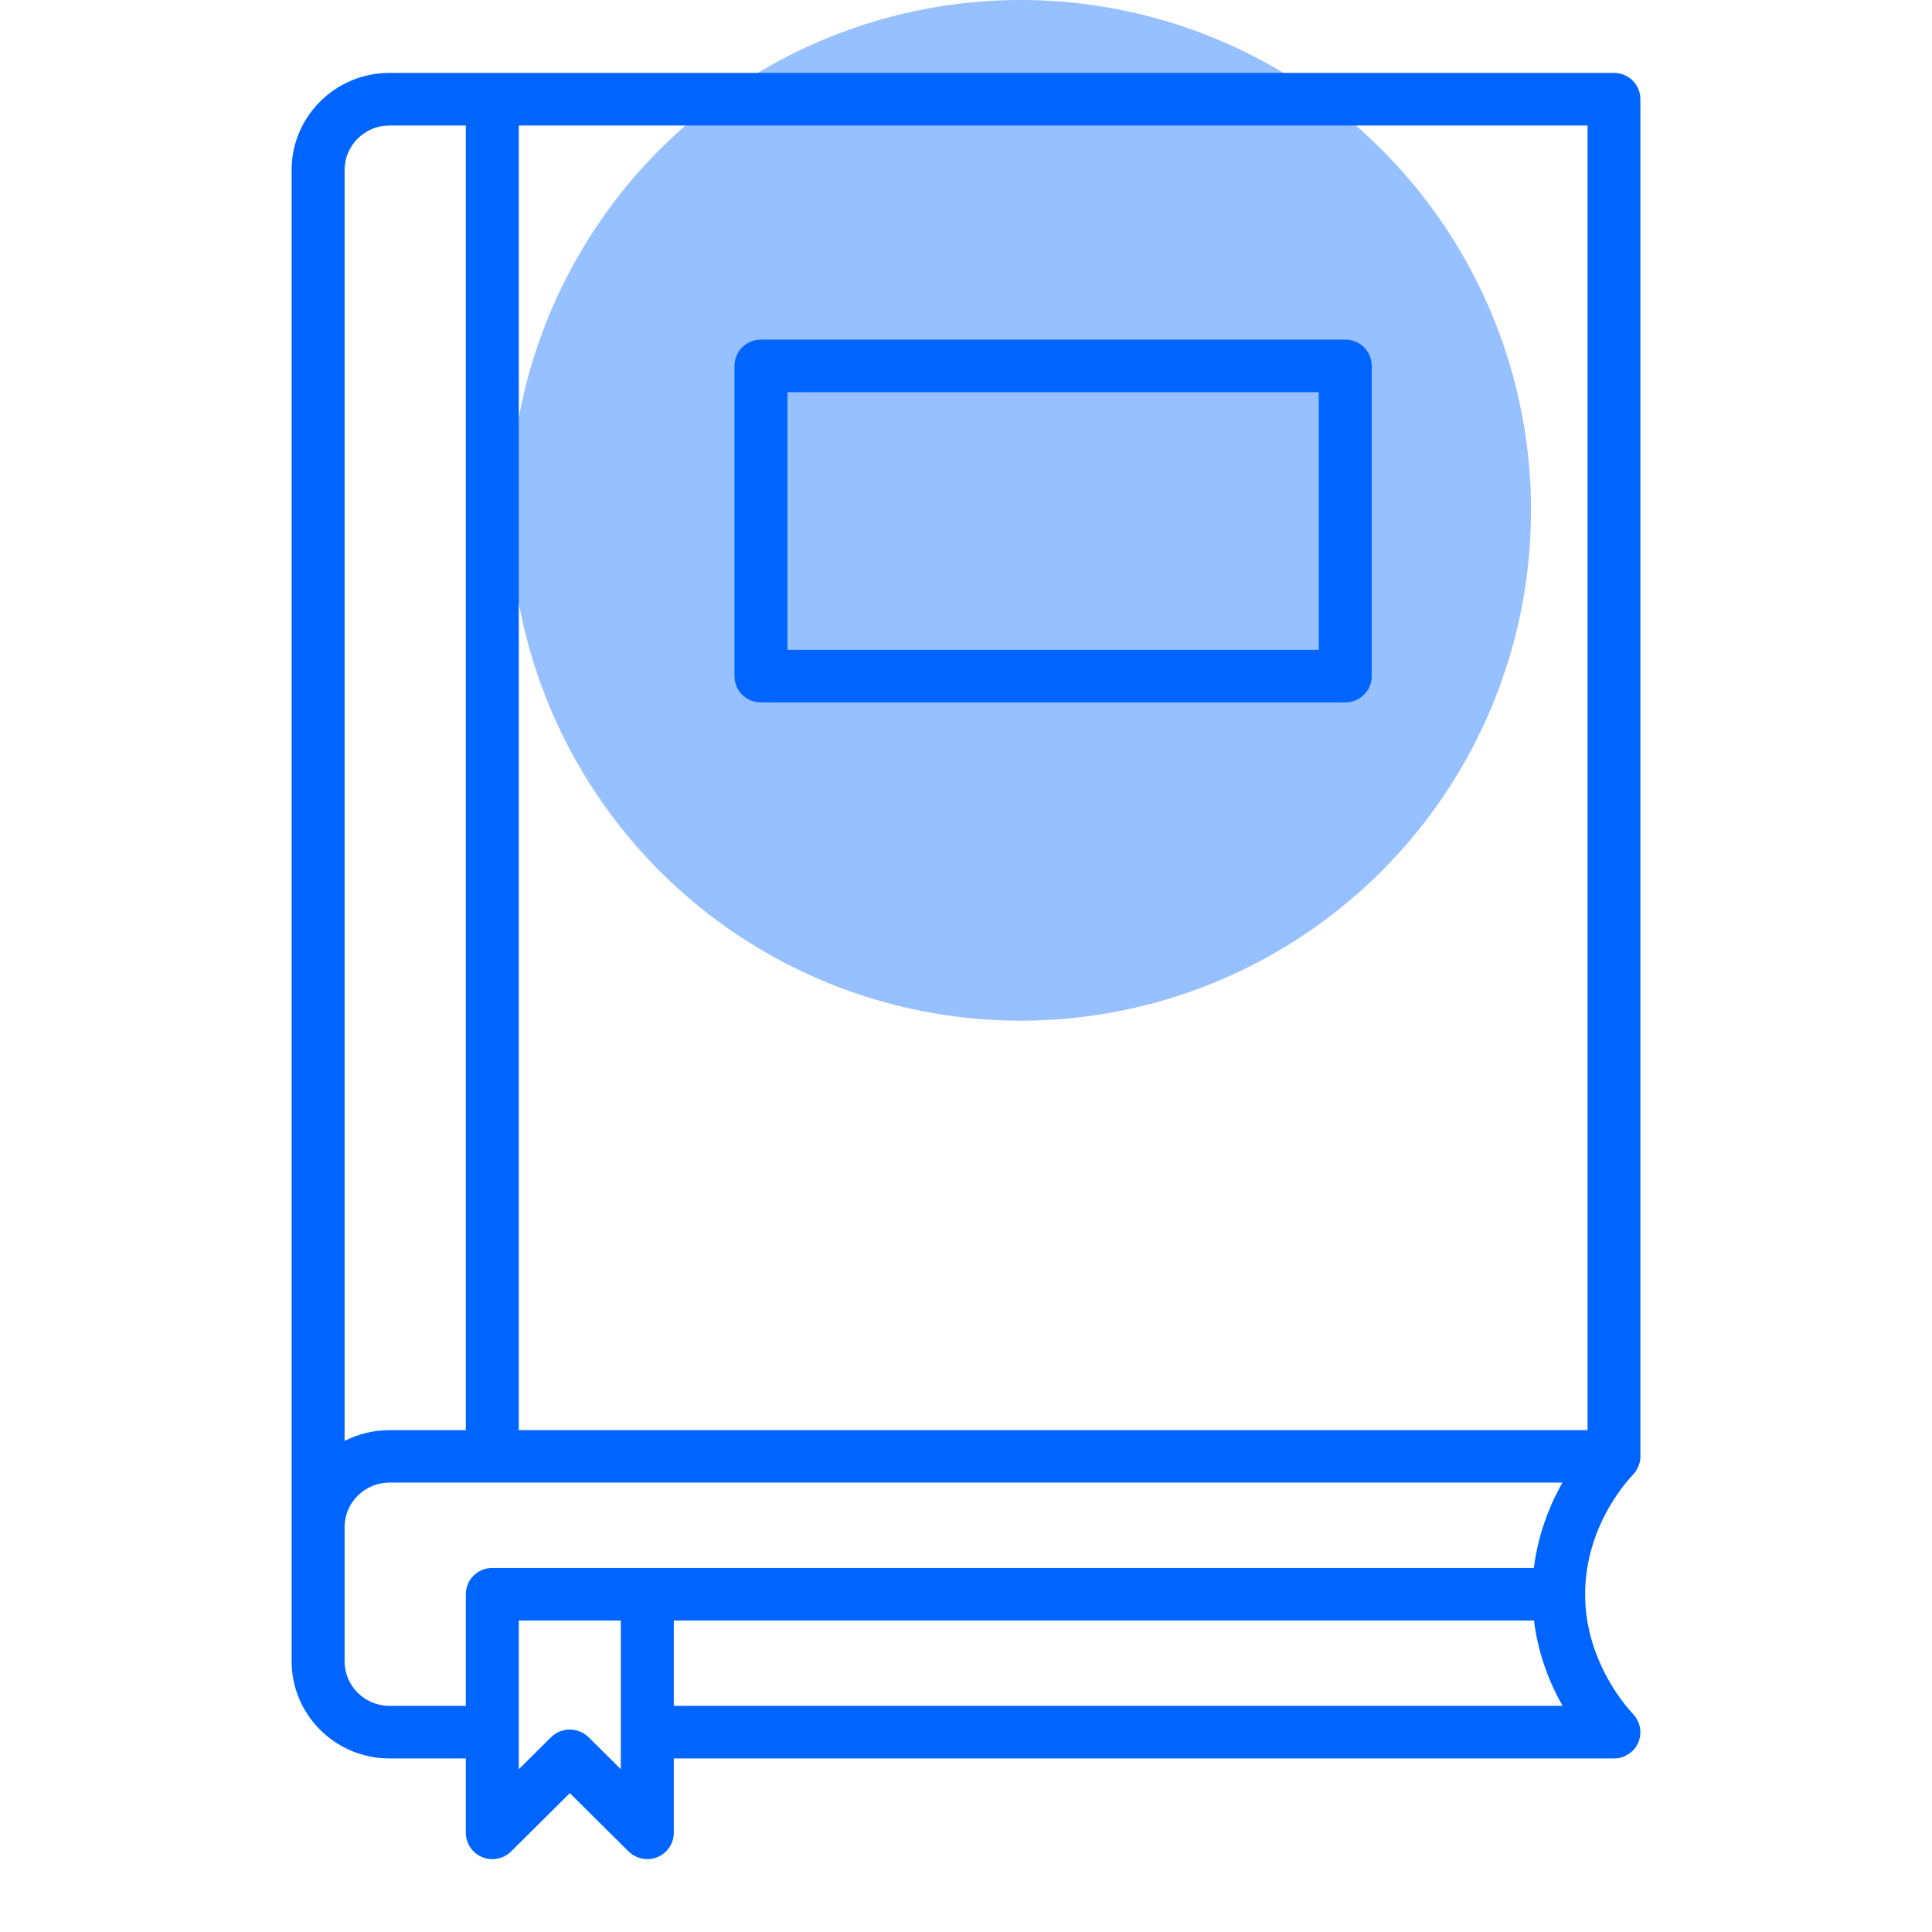
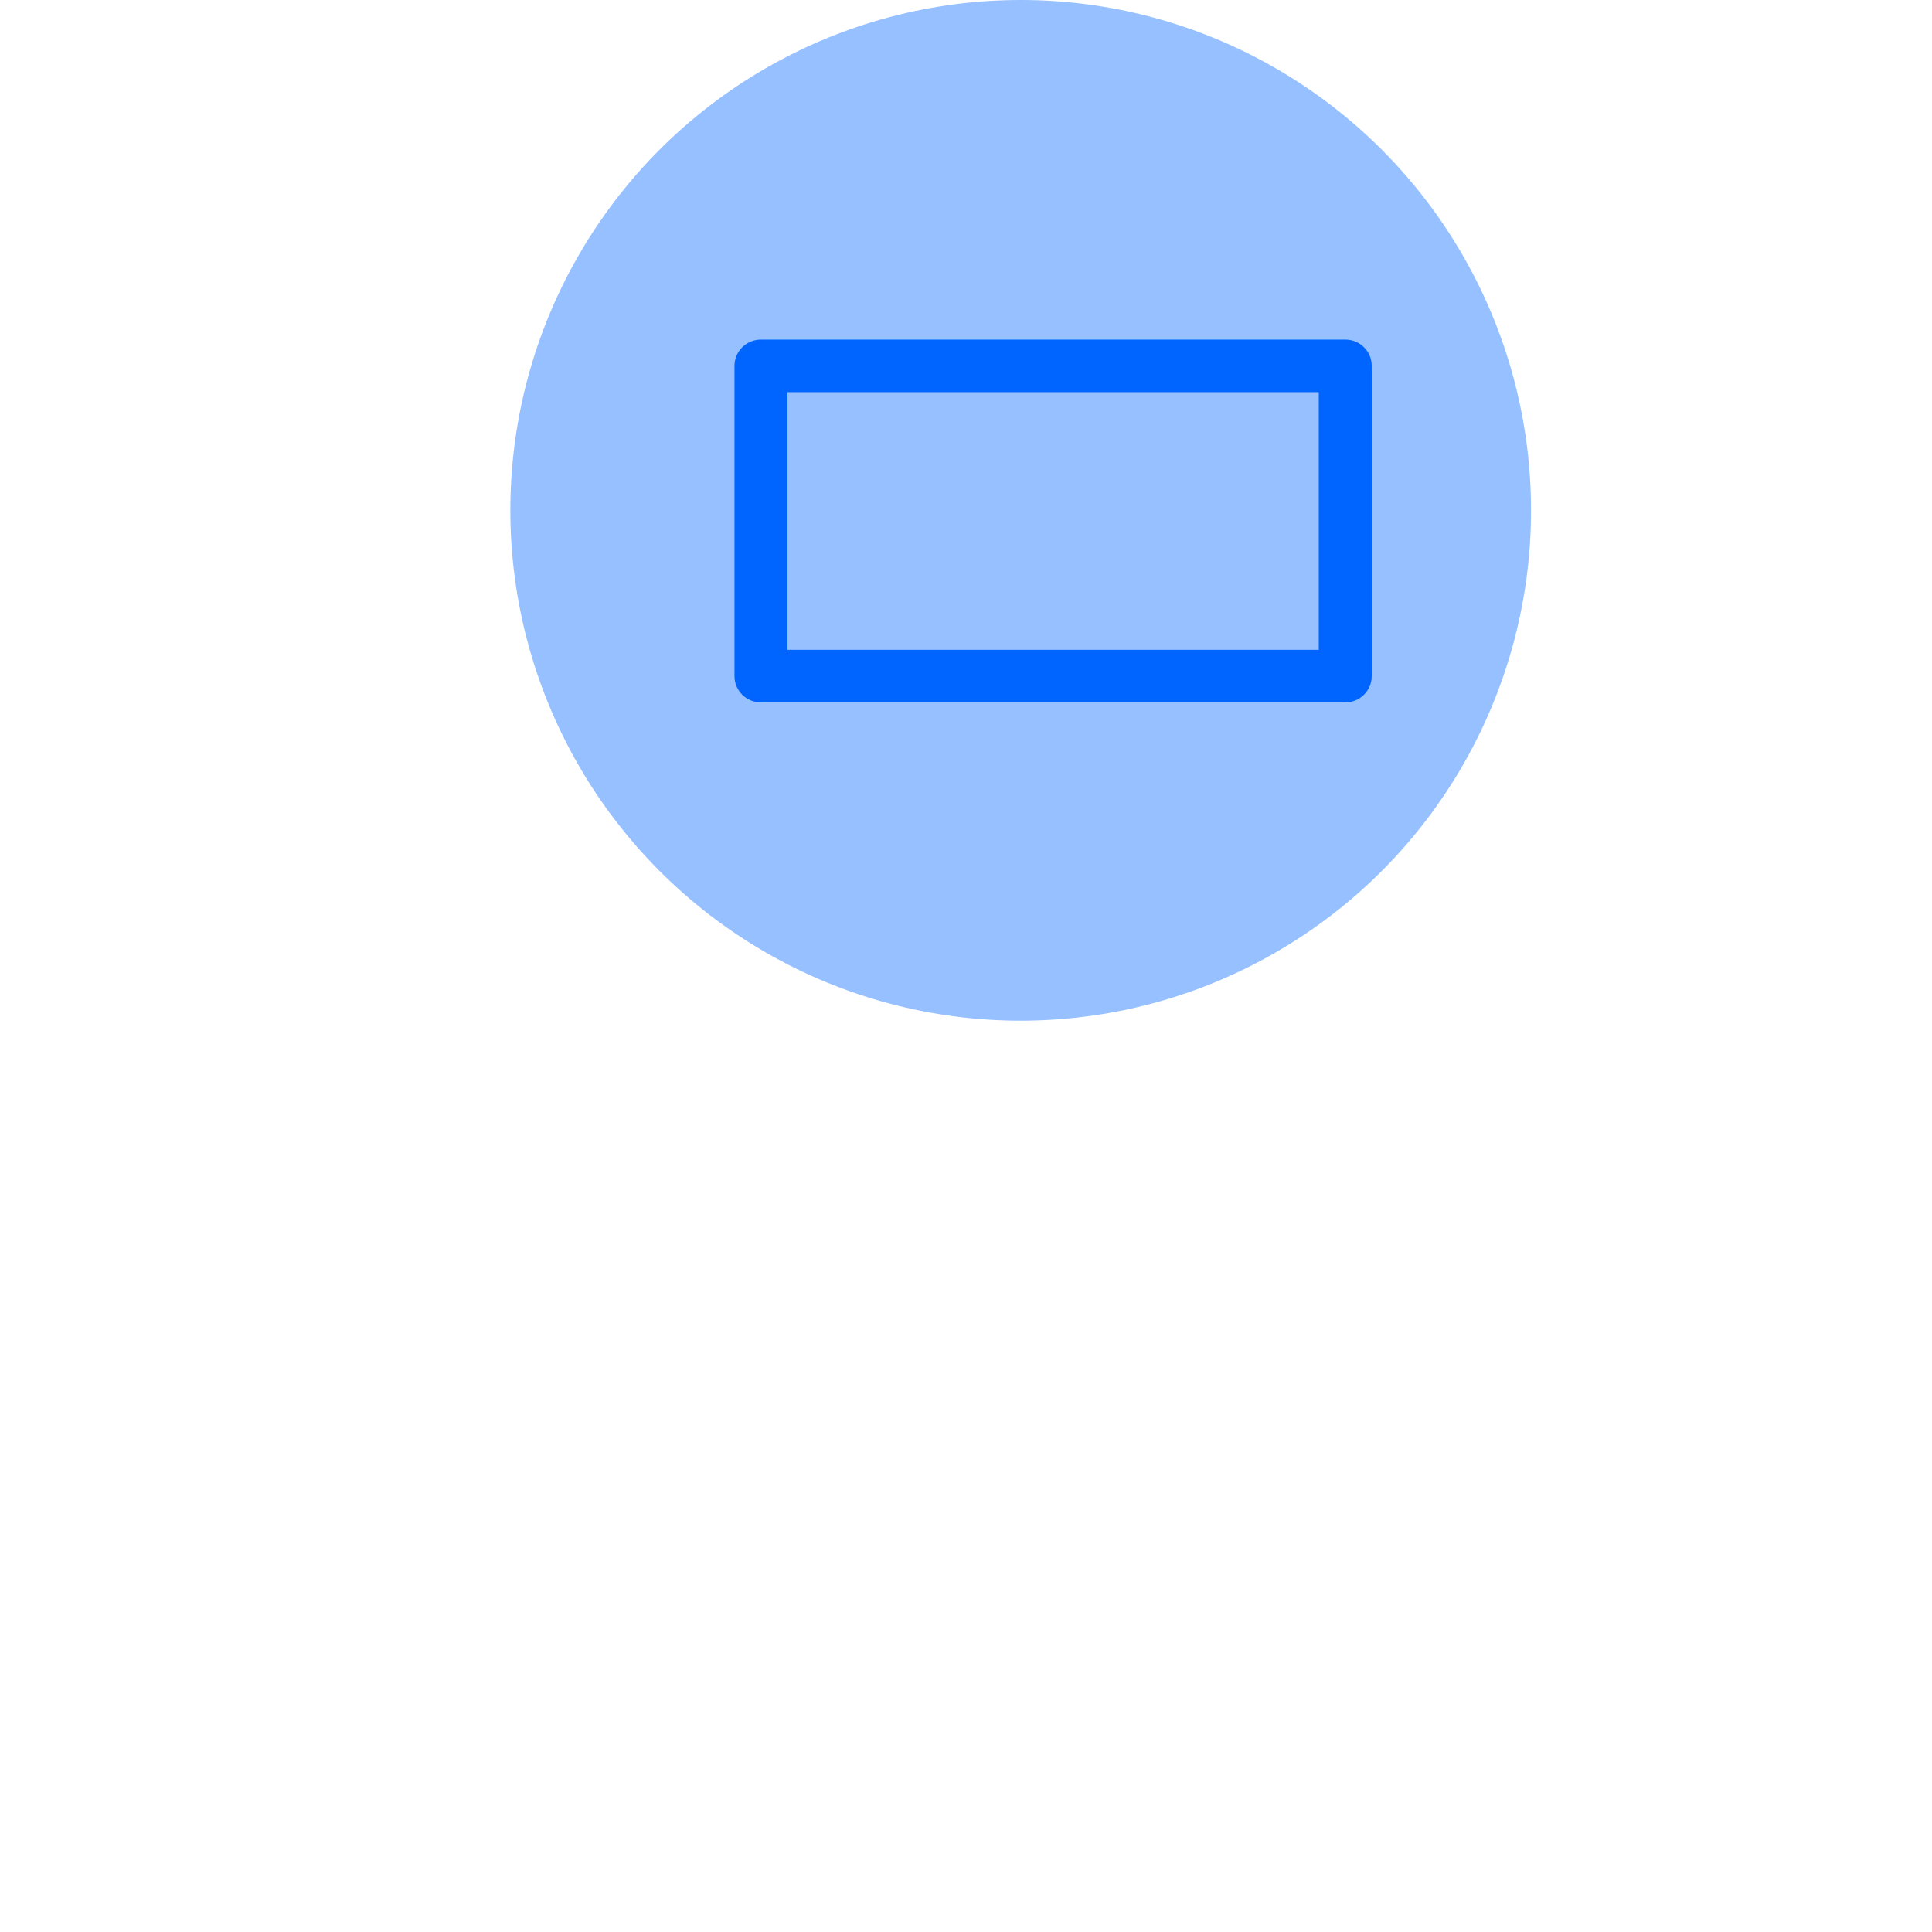
<svg xmlns="http://www.w3.org/2000/svg" width="53" height="53" viewBox="0 0 53 53" fill="none">
  <circle cx="28" cy="14" r="14" fill="#96C0FF" />
  <g clip-path="url(#clip0_5287_2777)">
-     <path d="M44.552 48.185C44.572 48.177 44.593 48.164 44.614 48.152C44.635 48.14 44.655 48.132 44.676 48.119C44.705 48.099 44.734 48.078 44.759 48.053C44.767 48.045 44.78 48.041 44.788 48.033C44.788 48.033 44.792 48.024 44.797 48.02C44.826 47.991 44.855 47.958 44.88 47.921C44.892 47.901 44.9 47.88 44.913 47.864C44.925 47.843 44.938 47.822 44.946 47.798C44.954 47.773 44.963 47.748 44.971 47.719C44.975 47.699 44.983 47.682 44.987 47.662C44.996 47.616 45 47.567 45 47.522C45 47.522 45 47.522 45 47.517C45 47.472 44.996 47.427 44.987 47.381C44.987 47.361 44.975 47.344 44.971 47.324C44.963 47.299 44.959 47.27 44.946 47.245C44.938 47.225 44.925 47.204 44.913 47.184C44.9 47.163 44.892 47.142 44.88 47.122C44.859 47.093 44.834 47.064 44.813 47.039C44.805 47.031 44.801 47.019 44.792 47.01C44.78 46.998 43.484 45.687 43.484 43.738C43.484 41.788 44.747 40.511 44.788 40.466C44.792 40.461 44.797 40.457 44.801 40.449C44.83 40.42 44.855 40.387 44.88 40.354C44.892 40.338 44.896 40.321 44.904 40.305C44.917 40.28 44.934 40.255 44.946 40.231C44.954 40.21 44.959 40.189 44.967 40.165C44.975 40.14 44.983 40.119 44.987 40.095C44.996 40.057 44.996 40.025 45 39.987C45 39.975 45 39.967 45 39.955V2.721C45 2.321 44.676 2 44.273 2H10.682C9.204 2 8 3.195 8 4.662V45.576C8 47.043 9.204 48.239 10.682 48.239H12.779V50.279C12.779 50.571 12.958 50.835 13.228 50.946C13.502 51.058 13.813 50.996 14.021 50.79L15.632 49.191L17.243 50.79C17.38 50.926 17.567 51 17.758 51C17.853 51 17.945 50.983 18.036 50.946C18.306 50.835 18.484 50.571 18.484 50.279V48.239H44.278C44.323 48.239 44.373 48.234 44.419 48.226C44.44 48.226 44.456 48.214 44.477 48.21C44.502 48.202 44.531 48.197 44.556 48.185H44.552ZM43.547 39.233H14.232V3.443H43.551V39.233H43.547ZM10.682 3.443H12.779V39.233H10.682C10.238 39.233 9.823 39.34 9.453 39.53V4.662C9.453 3.991 10.005 3.443 10.682 3.443ZM10.682 46.796C10.005 46.796 9.453 46.248 9.453 45.576V41.892C9.453 41.22 10.005 40.672 10.682 40.672H42.862C42.521 41.269 42.197 42.069 42.077 43.013H13.506C13.103 43.013 12.779 43.334 12.779 43.734V46.796H10.682ZM17.031 48.535L16.147 47.657C16.005 47.517 15.819 47.447 15.632 47.447C15.445 47.447 15.258 47.517 15.117 47.657L14.232 48.535V44.455H17.031V48.535ZM18.484 44.455H42.081C42.197 45.399 42.525 46.199 42.866 46.796H18.484V44.455Z" fill="#0065FF" />
    <path d="M20.876 19.269H36.903C37.306 19.269 37.63 18.947 37.63 18.548V10.037C37.63 9.637 37.306 9.316 36.903 9.316H20.876C20.473 9.316 20.149 9.637 20.149 10.037V18.548C20.149 18.947 20.473 19.269 20.876 19.269ZM21.602 10.758H36.177V17.826H21.602V10.758Z" fill="#0065FF" />
  </g>
  <defs>
    <clipPath id="clip0_5287_2777">
      <rect width="37" height="49" fill="white" transform="translate(8 2)" />
    </clipPath>
  </defs>
</svg>